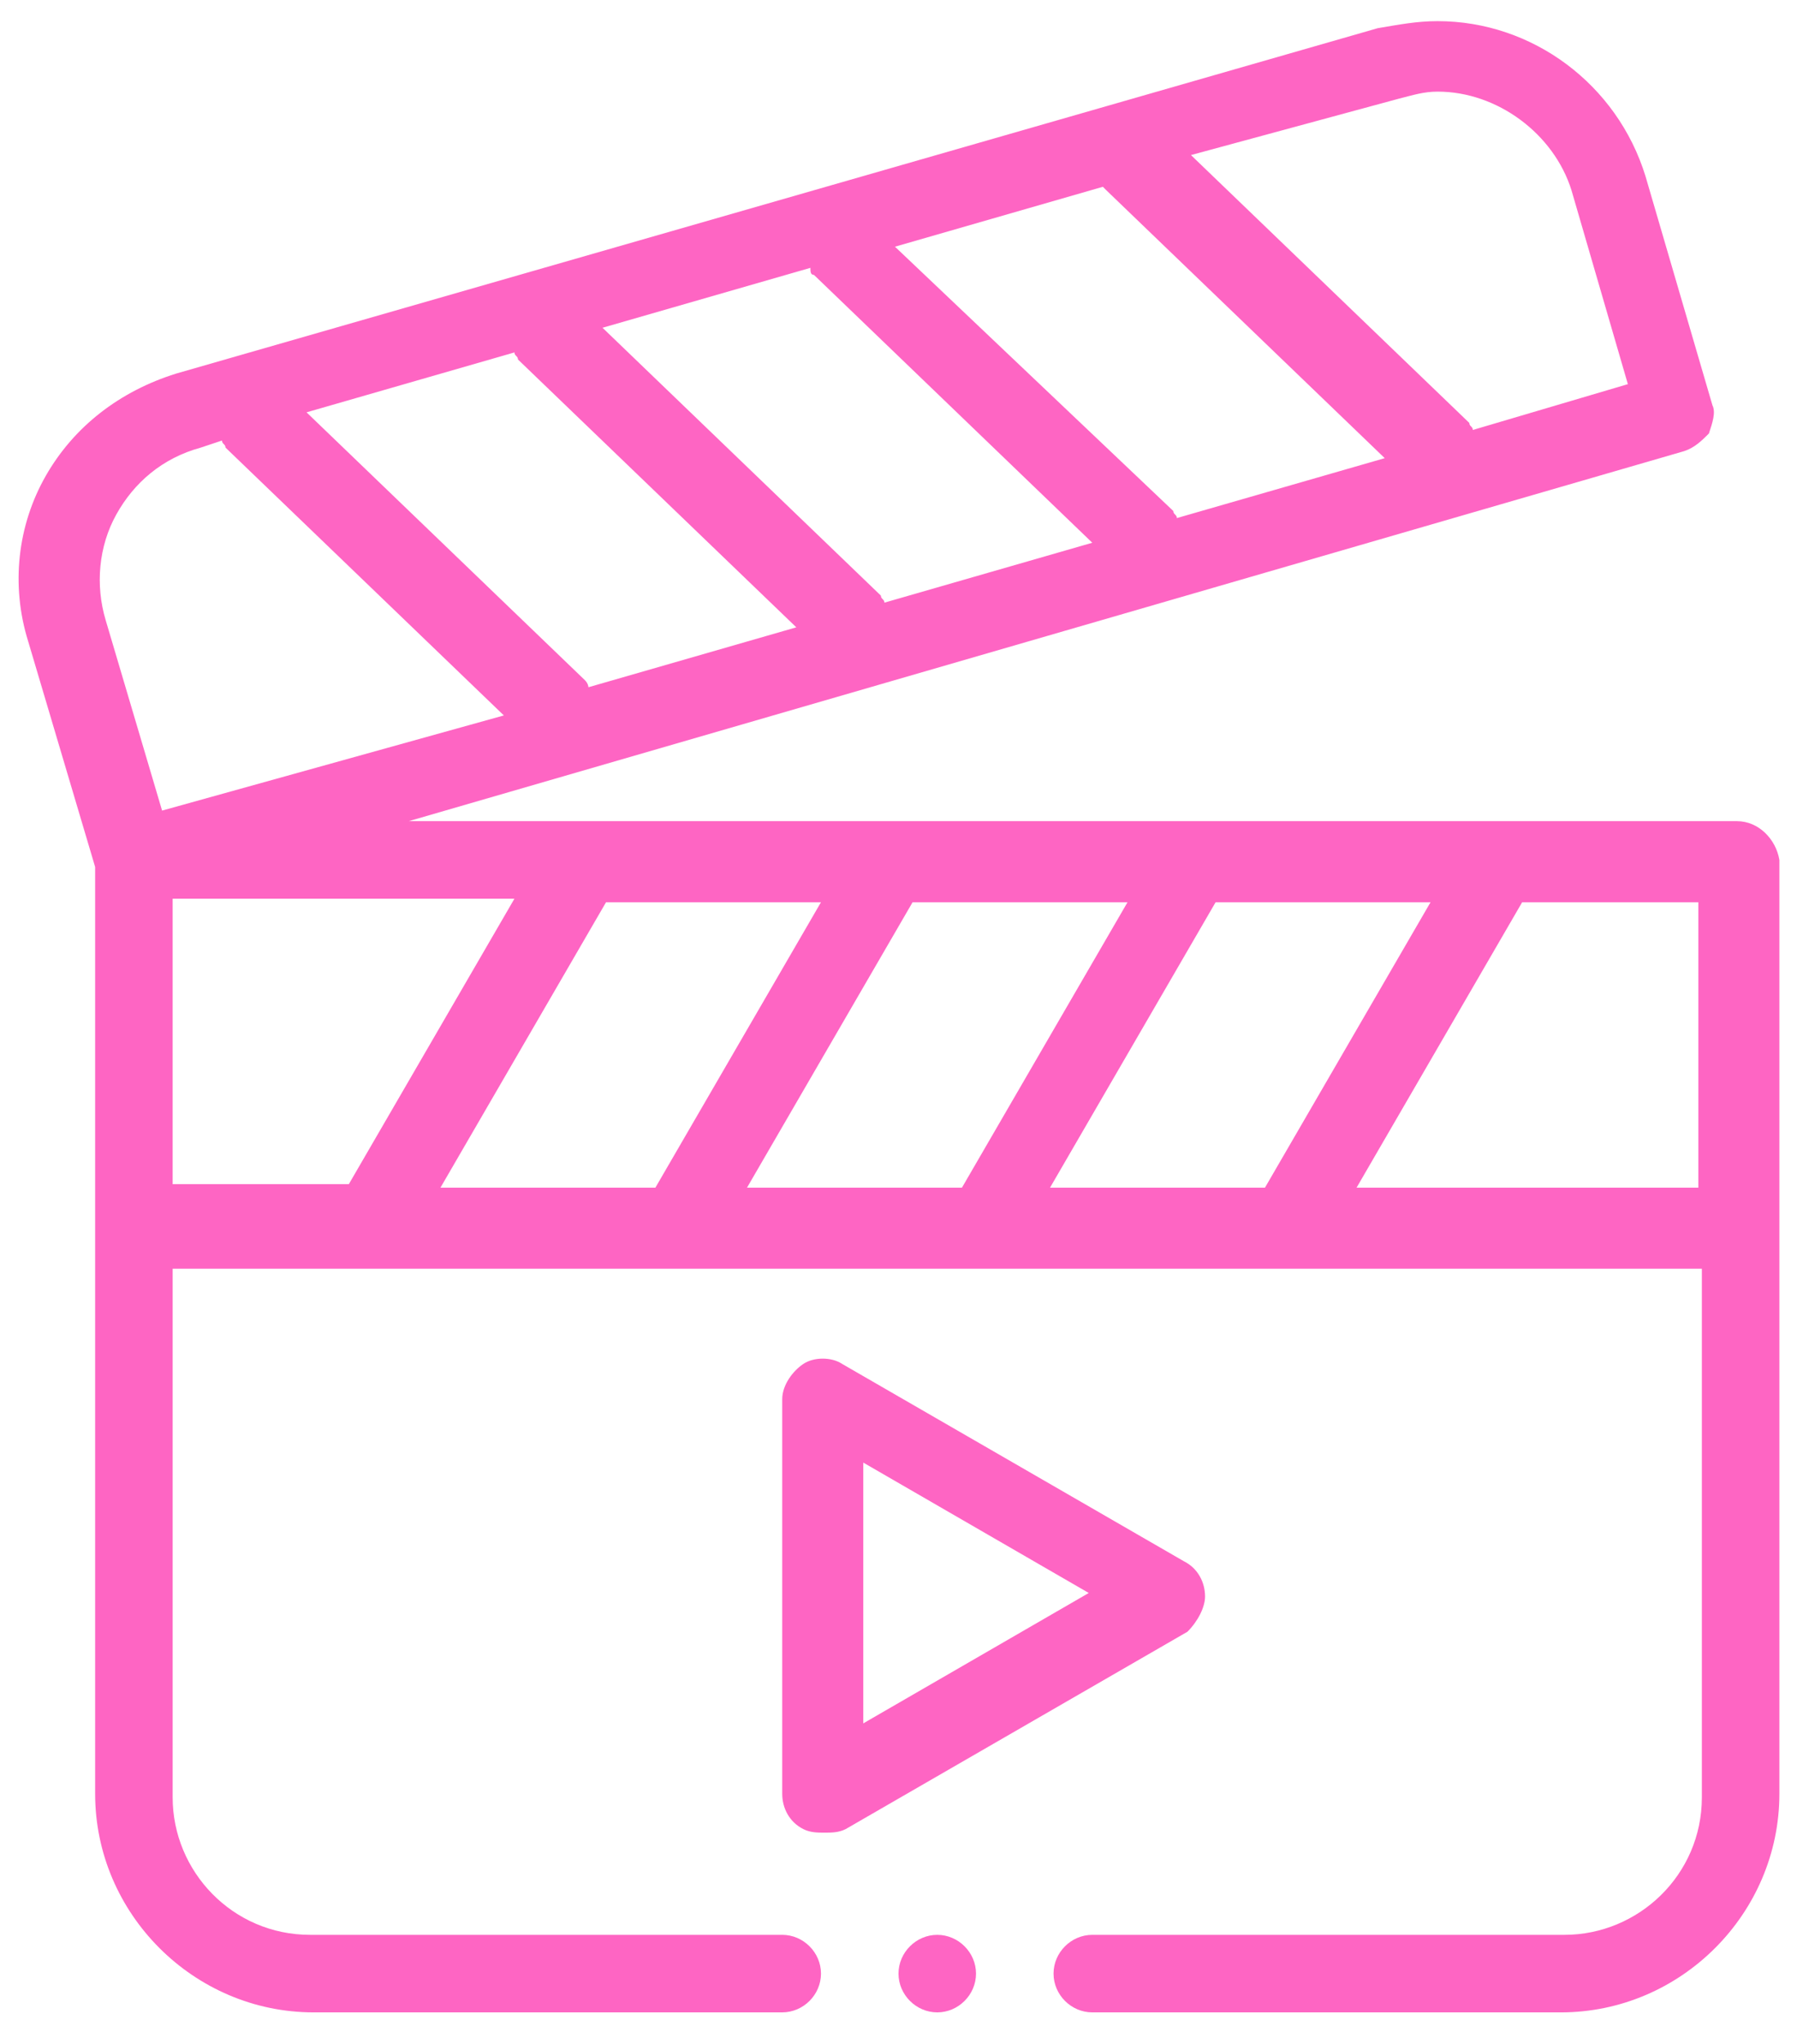
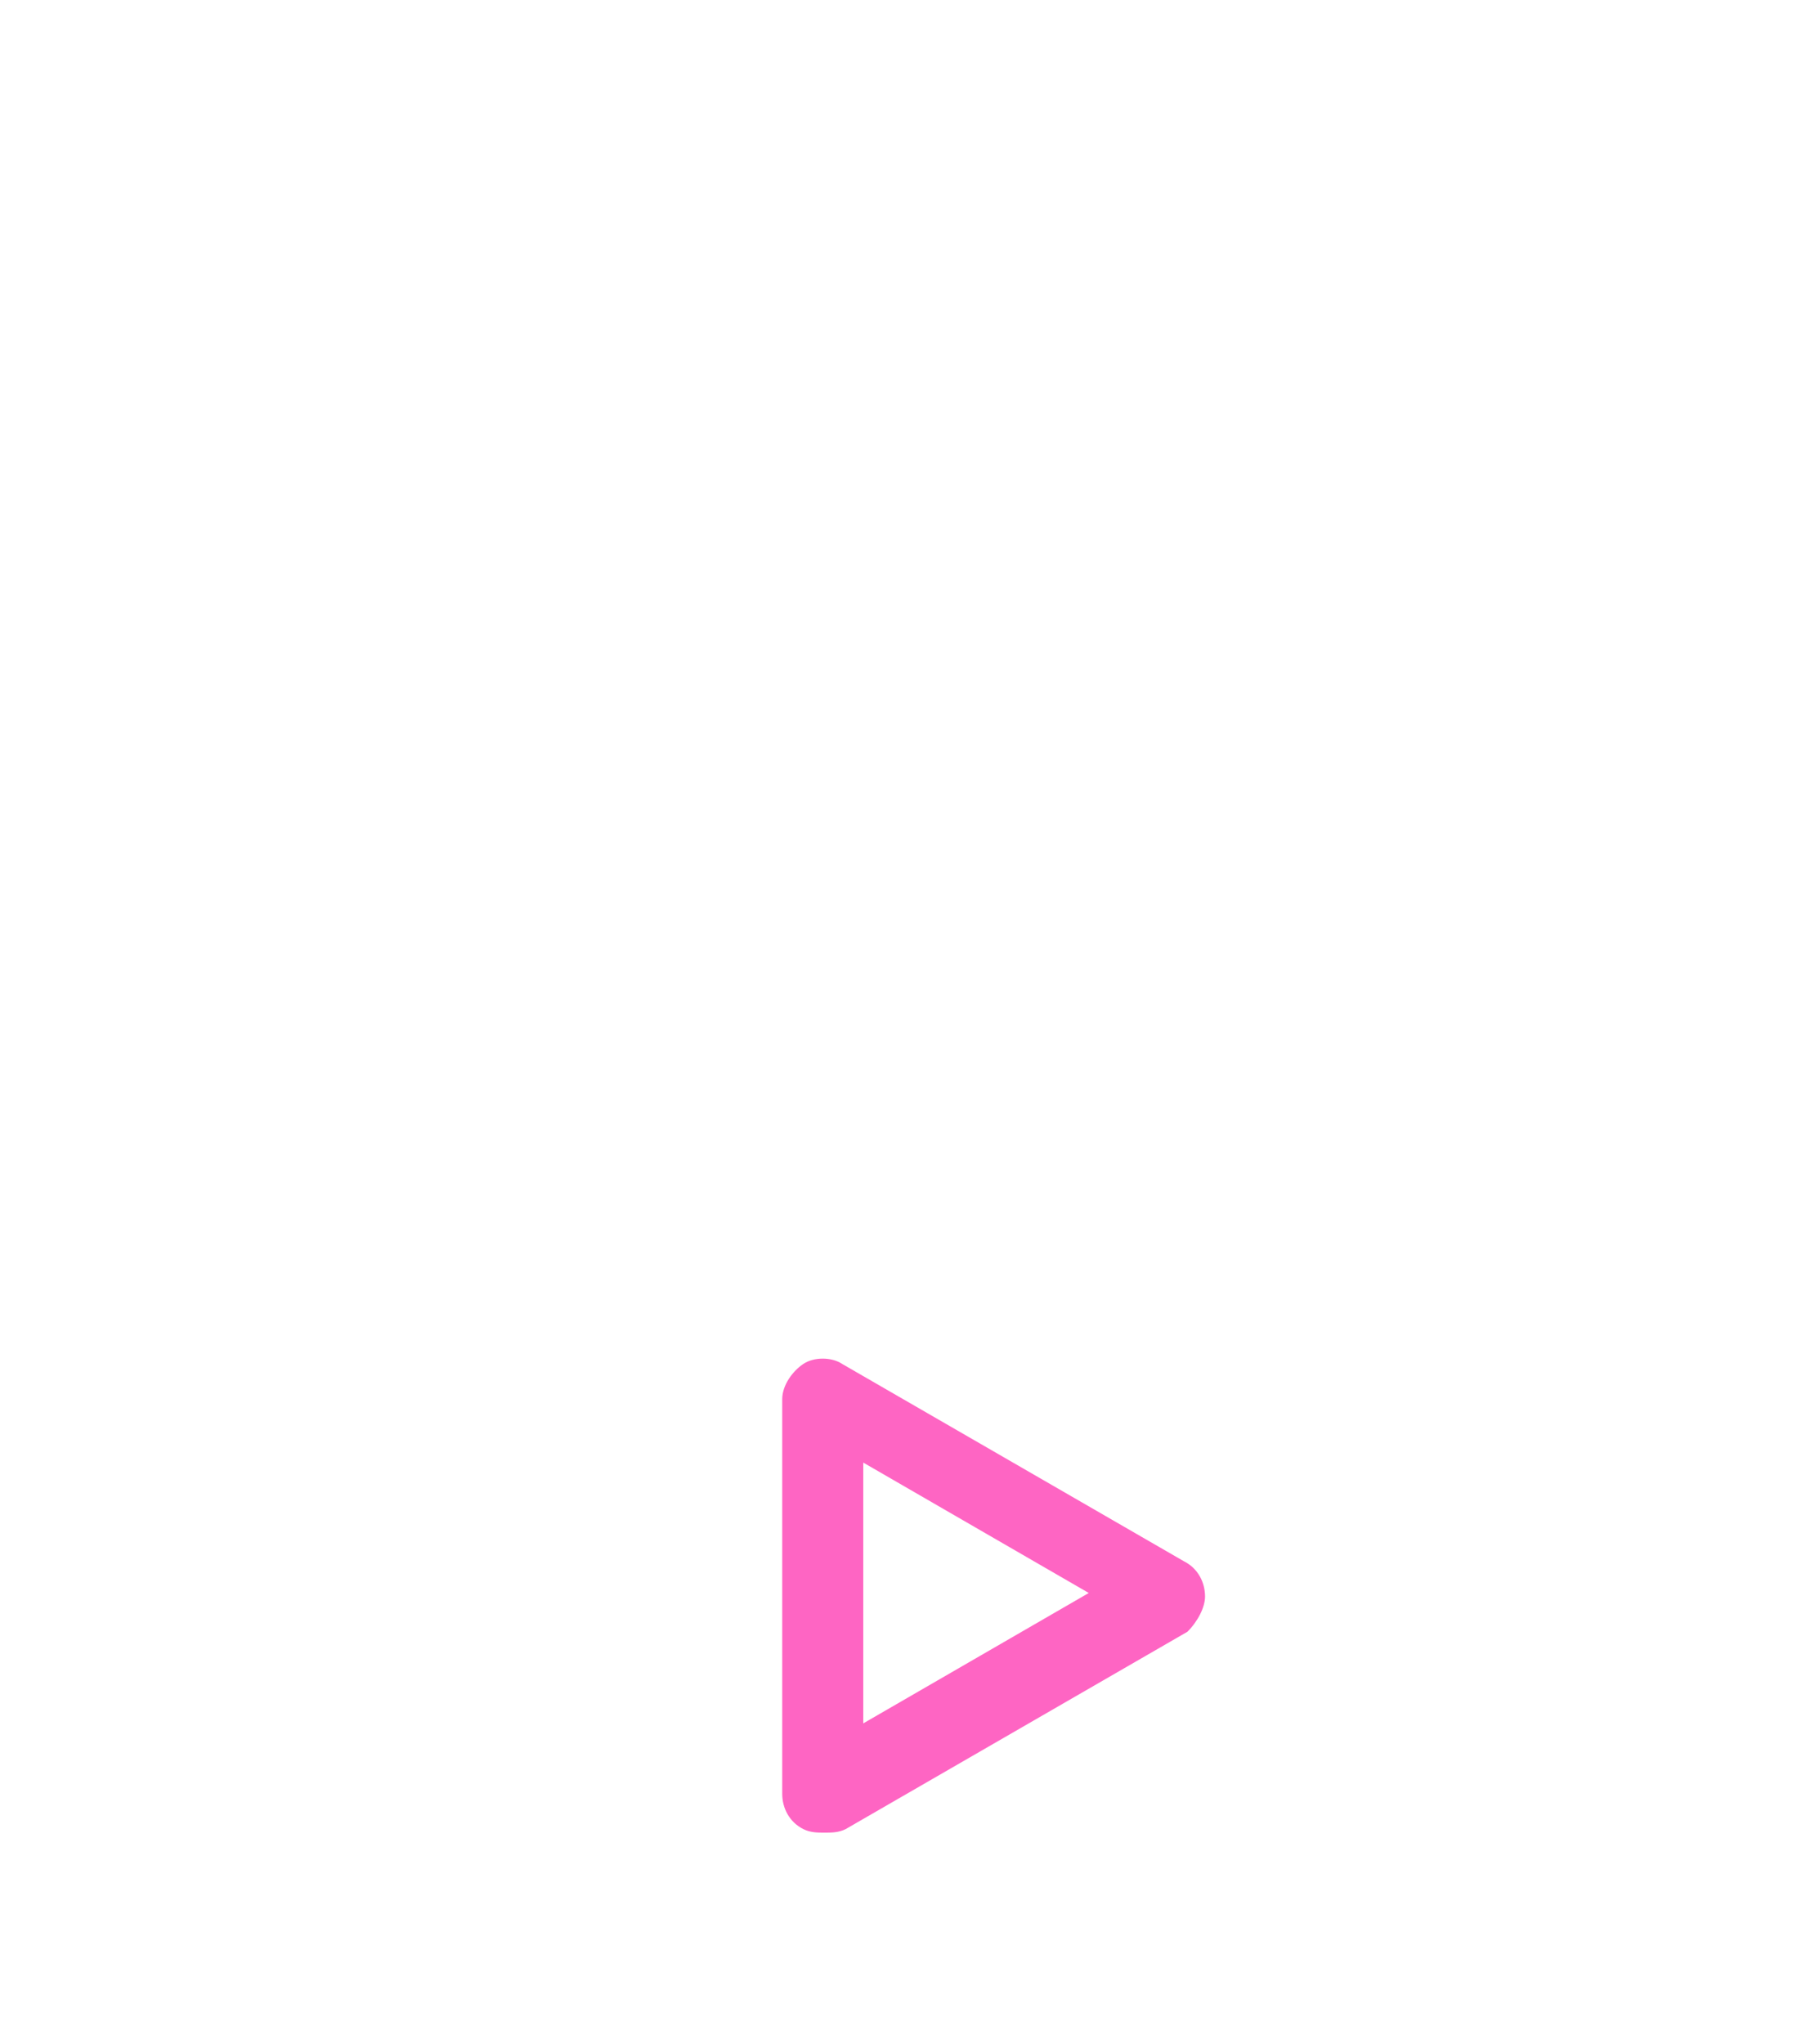
<svg xmlns="http://www.w3.org/2000/svg" version="1.1" id="Layer_1" x="0px" y="0px" width="51px" height="58px" viewBox="-474 322 51 58" style="enable-background:new -474 322 51 58;" xml:space="preserve">
  <style type="text/css">
	.st0{fill:#FE65C3;}
</style>
  <g id="XMLID_16_">
-     <path id="XMLID_21_" class="st0" d="M-424.7,345.3h-37.7l36.2-10.5c0.3-0.1,0.5-0.3,0.7-0.5c0.1-0.3,0.2-0.6,0.1-0.8l-1.9-6.5   c-0.8-2.6-3.2-4.4-5.9-4.4c-0.6,0-1.1,0.1-1.7,0.2l-34.1,9.8c-1.6,0.5-2.9,1.5-3.7,2.9c-0.8,1.4-1,3.1-0.5,4.7l1.9,6.4v26.3   c0,3.4,2.8,6.2,6.2,6.2h13.3c0.6,0,1.1-0.5,1.1-1.1s-0.5-1.1-1.1-1.1h-13.4c-2.2,0-3.9-1.8-3.9-3.9v-15h5.7l0,0l0,0h8.7l0,0l0,0   h8.7l0,0l0,0h8.7l0,0l0,0h11.6v15c0,2.2-1.8,3.9-3.9,3.9H-443c-0.6,0-1.1,0.5-1.1,1.1s0.5,1.1,1.1,1.1h13.3c3.4,0,6.2-2.8,6.2-6.2   v-26.5C-423.6,345.8-424.1,345.3-424.7,345.3z M-444.2,355.7l4.7-8.1h6.1l-4.7,8.1H-444.2z M-452.8,355.7l4.7-8.1h6.1l-4.7,8.1   H-452.8z M-461.5,355.7l4.7-8.1h6.1l-4.7,8.1H-461.5z M-457.4,341.3l-7.9-7.6l5.9-1.7c0,0.1,0.1,0.1,0.1,0.2l7.9,7.6l-5.9,1.7   C-457.3,341.5-457.3,341.4-457.4,341.3z M-442.6,327.4l7.9,7.6l-5.9,1.7c0-0.1-0.1-0.1-0.1-0.2l-7.9-7.5l5.9-1.7L-442.6,327.4z    M-450.9,329.8l7.9,7.6l-5.9,1.7c0-0.1-0.1-0.1-0.1-0.2l-7.9-7.6l5.9-1.7C-451,329.7-451,329.8-450.9,329.8z M-434.3,324.8   c0.4-0.1,0.7-0.2,1.1-0.2c1.7,0,3.3,1.2,3.8,2.8l1.6,5.5l-4.4,1.3c0-0.1-0.1-0.1-0.1-0.2l-7.9-7.6L-434.3,324.8z M-470.7,336.6   c0.5-0.9,1.3-1.6,2.4-1.9l0.6-0.2c0,0.1,0.1,0.1,0.1,0.2l7.9,7.6l-9.7,2.7l-1.6-5.4C-471.3,338.6-471.2,337.5-470.7,336.6z    M-469.1,347.5h9.7l-4.7,8.1h-5C-469.1,355.6-469.1,347.5-469.1,347.5z M-435.5,355.7l4.7-8.1h5v8.1H-435.5z" />
    <path id="XMLID_18_" class="st0" d="M-439.8,367.3c0-0.4-0.2-0.8-0.6-1l-9.7-5.6c-0.3-0.2-0.8-0.2-1.1,0c-0.3,0.2-0.6,0.6-0.6,1   v11.2c0,0.4,0.2,0.8,0.6,1c0.2,0.1,0.4,0.1,0.6,0.1c0.2,0,0.4,0,0.6-0.1l9.7-5.6C-440,368-439.8,367.6-439.8,367.3z M-449.5,370.9   v-7.4l6.4,3.7L-449.5,370.9z" />
-     <path id="XMLID_1_" class="st0" d="M-447.4,376.9c-0.6,0-1.1,0.5-1.1,1.1s0.5,1.1,1.1,1.1s1.1-0.5,1.1-1.1   S-446.8,376.9-447.4,376.9z" />
  </g>
</svg>